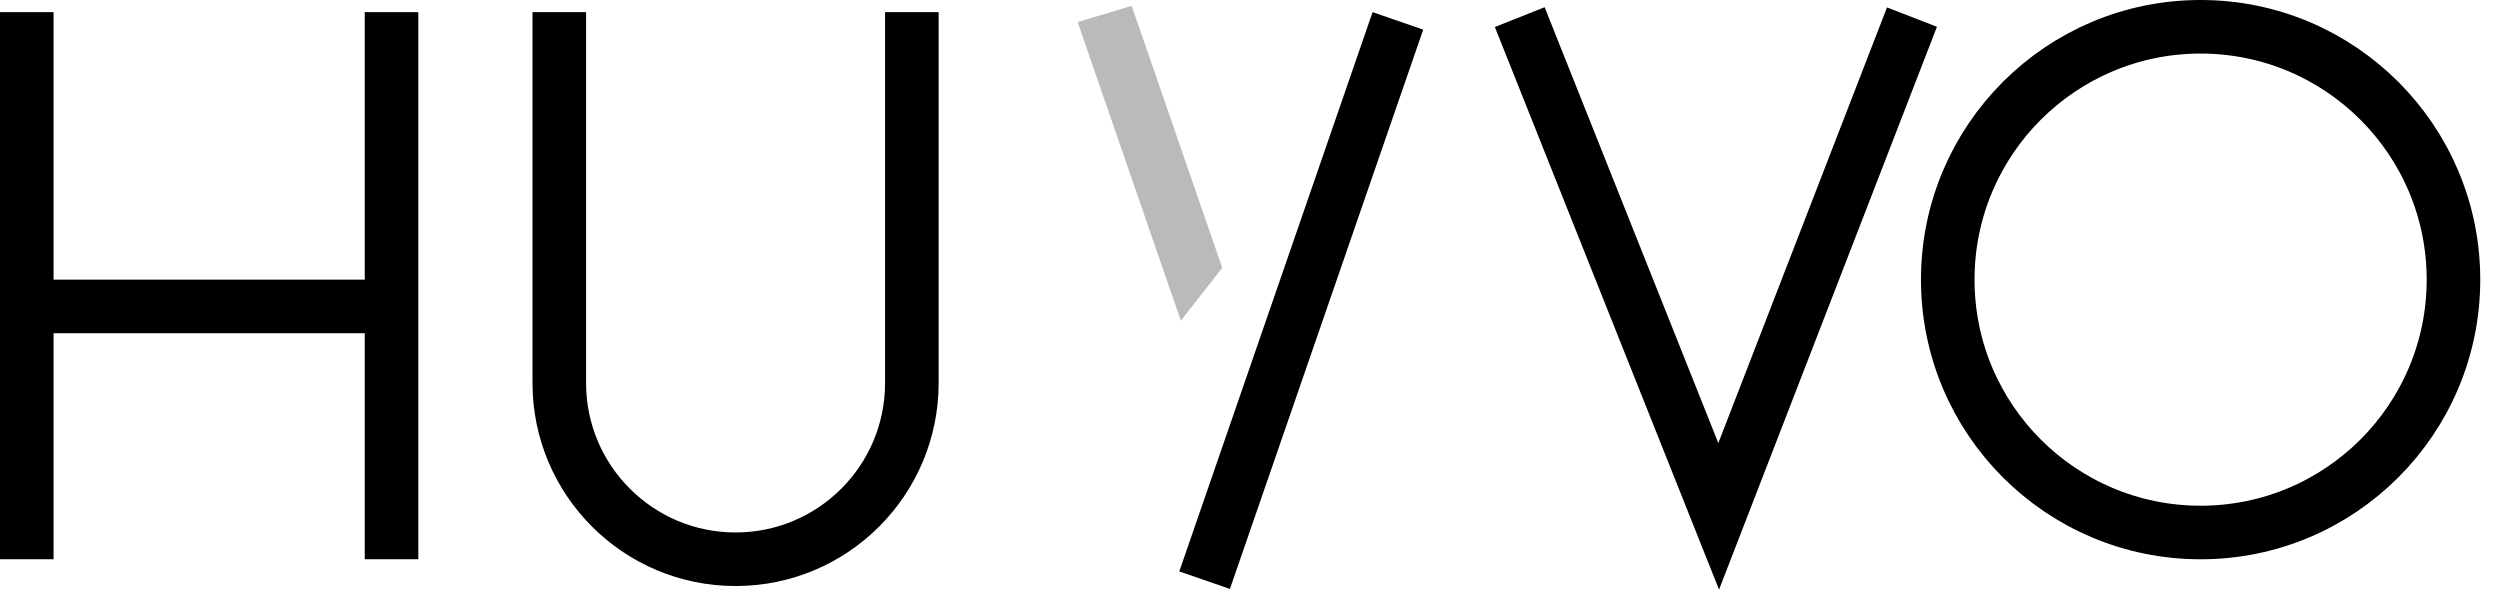
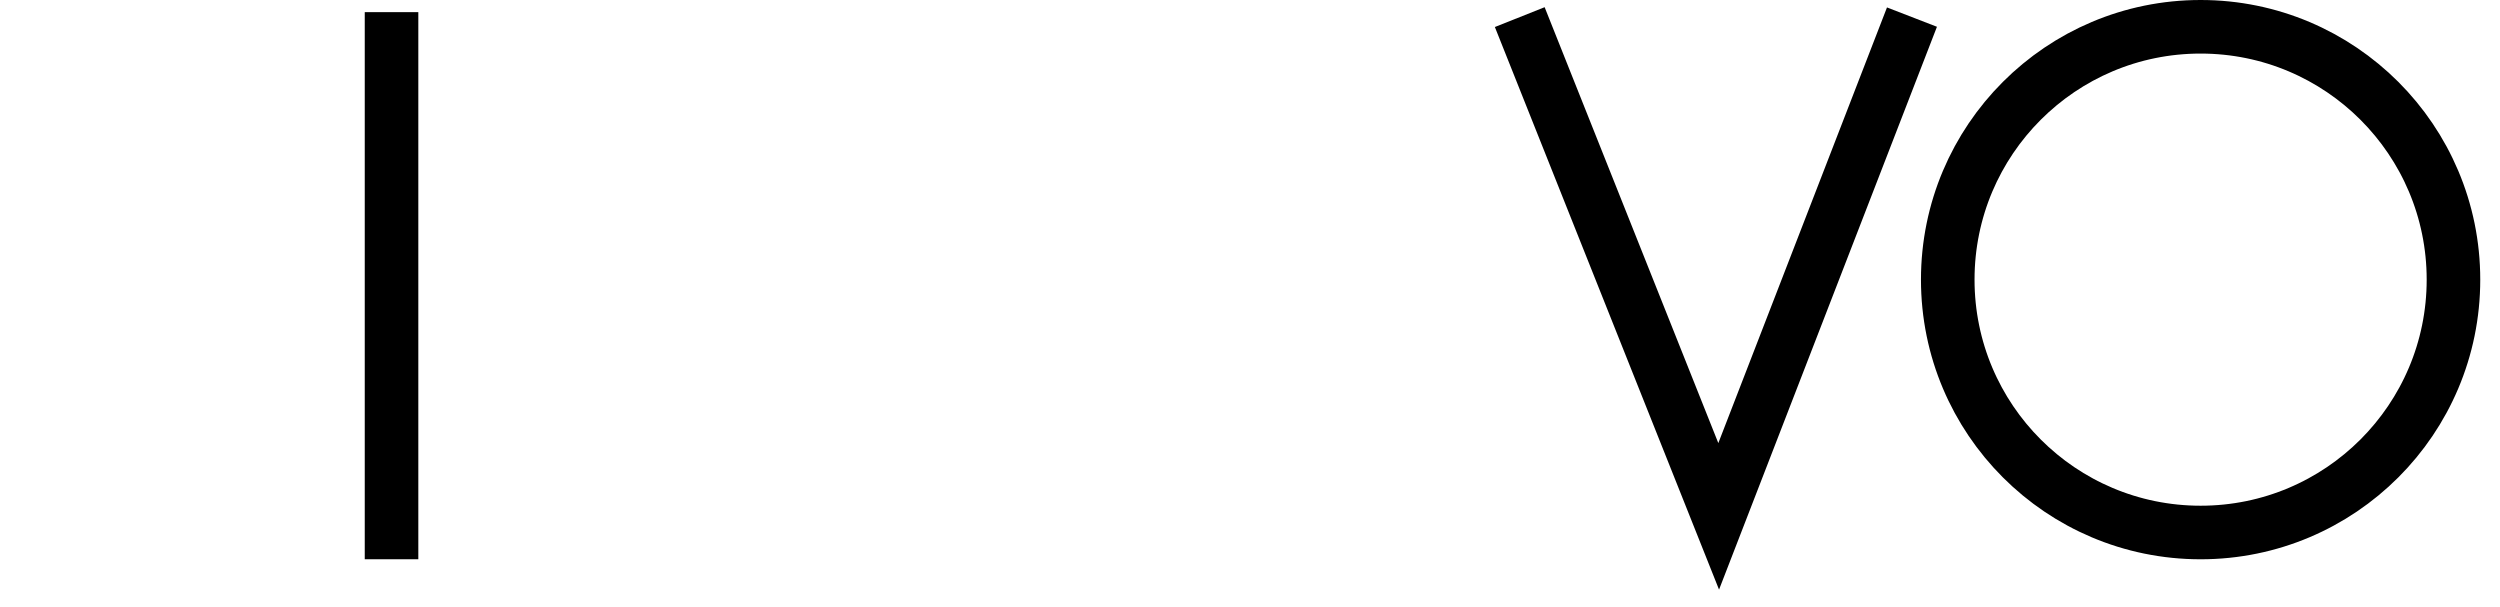
<svg xmlns="http://www.w3.org/2000/svg" width="70" height="17" viewBox="0 0 70 17" fill="none">
-   <path d="M15.66 0.34L15.66 10.723C15.66 13.45 17.87 15.659 20.596 15.659C23.323 15.659 25.532 13.45 25.532 10.723L25.532 0.34" stroke="black" stroke-width="1.5" />
  <path d="M53.535 0.479L48.123 14.458L42.553 0.479" stroke="black" stroke-width="1.5" />
-   <line x1="39.141" y1="0.585" x2="33.729" y2="16.245" stroke="black" stroke-width="1.5" />
-   <path fill-rule="evenodd" clip-rule="evenodd" d="M33.064 8.98L34.223 7.5L31.687 0.163L30.174 0.618L33.064 8.98Z" fill="#BABABA" />
-   <line x1="0.75" y1="0.34" x2="0.75" y2="15.659" stroke="black" stroke-width="1.5" />
  <line x1="10.963" y1="0.34" x2="10.963" y2="15.659" stroke="black" stroke-width="1.5" />
-   <line x1="10.895" y1="8.58" x2="0.001" y2="8.58" stroke="black" stroke-width="1.5" />
  <circle cx="61.617" cy="7.83" r="7.08" stroke="black" stroke-width="1.5" />
</svg>